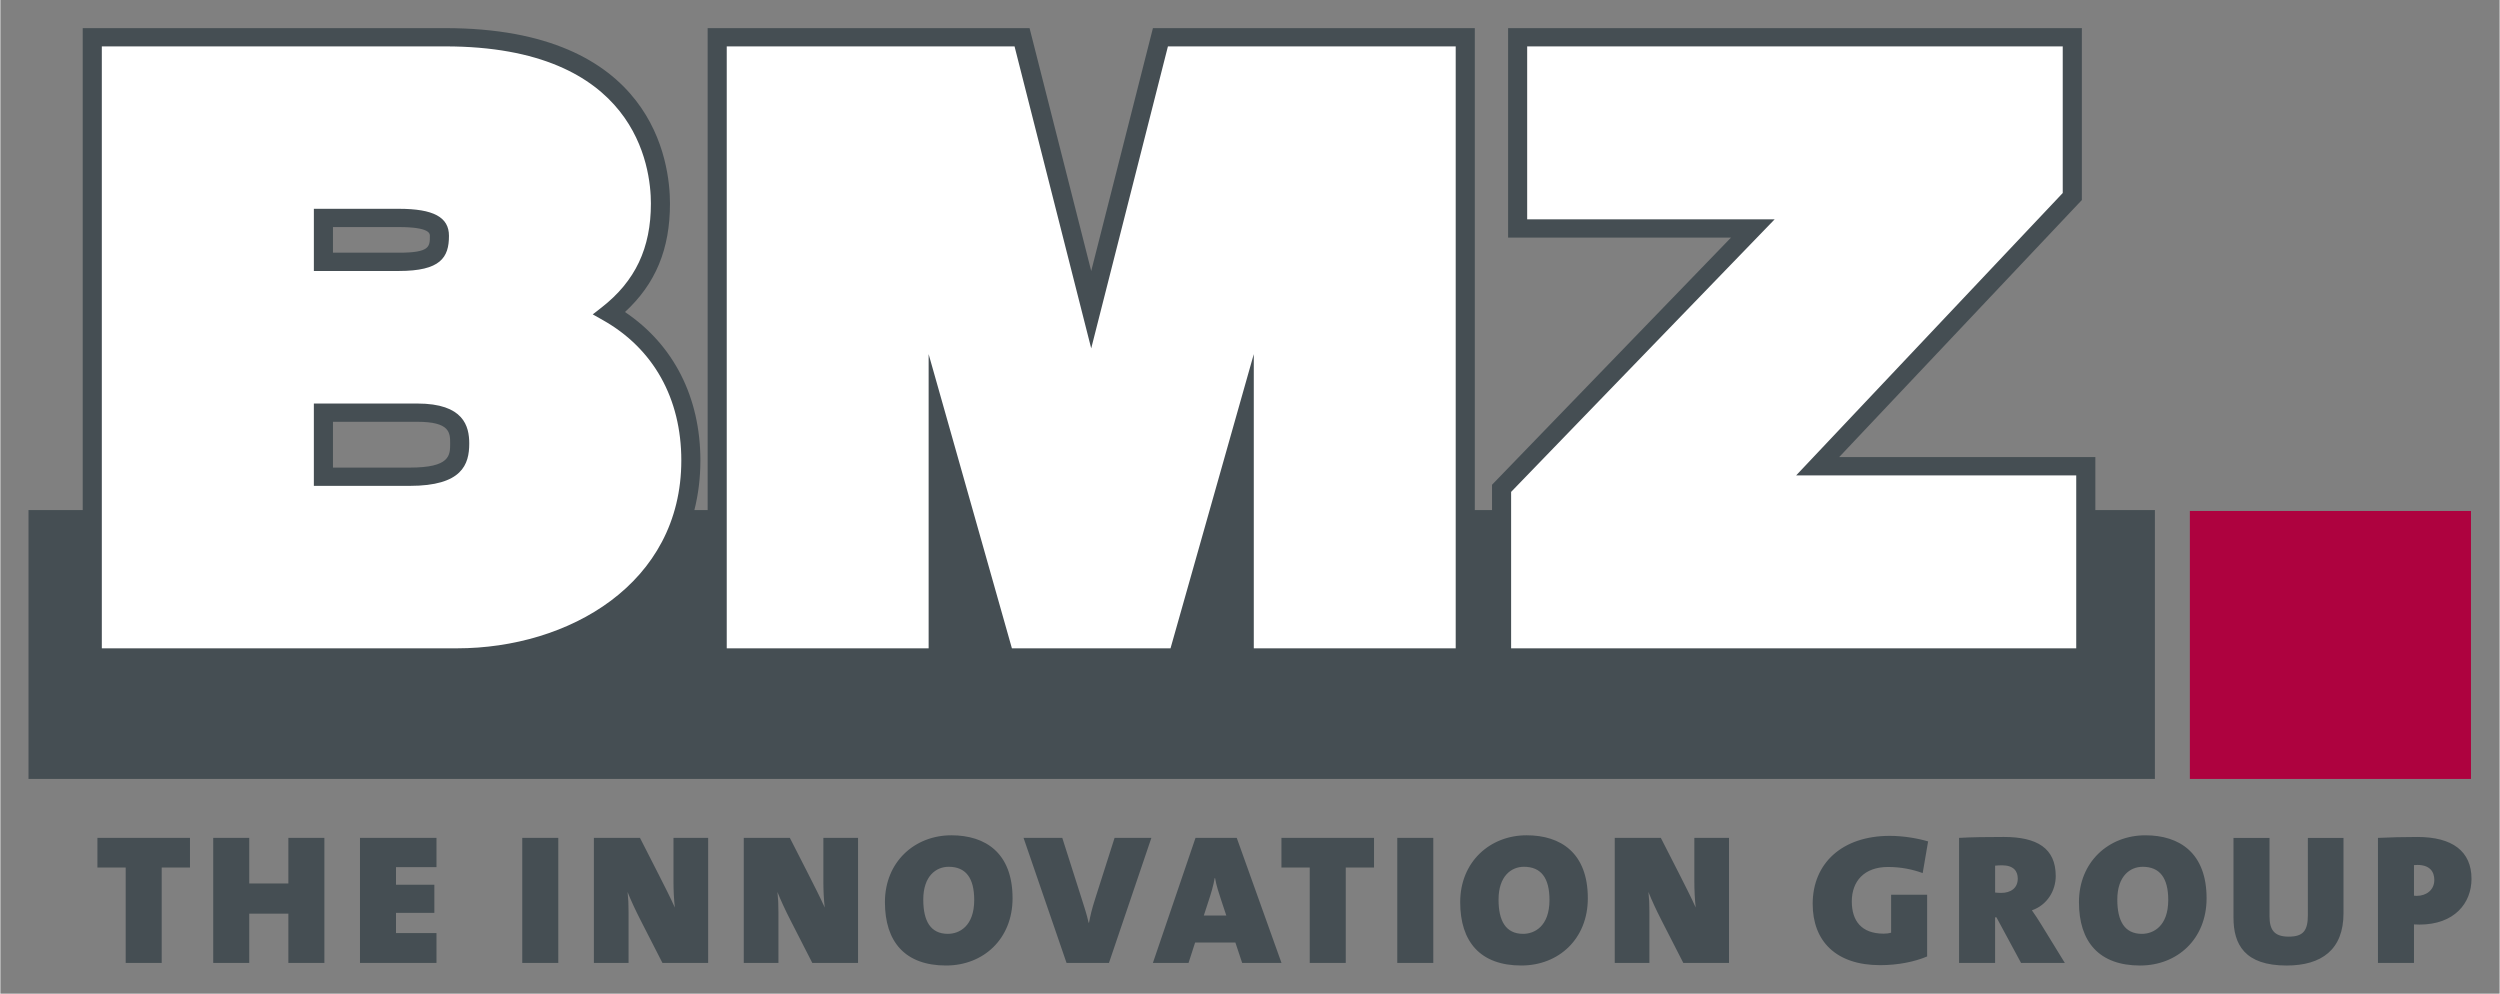
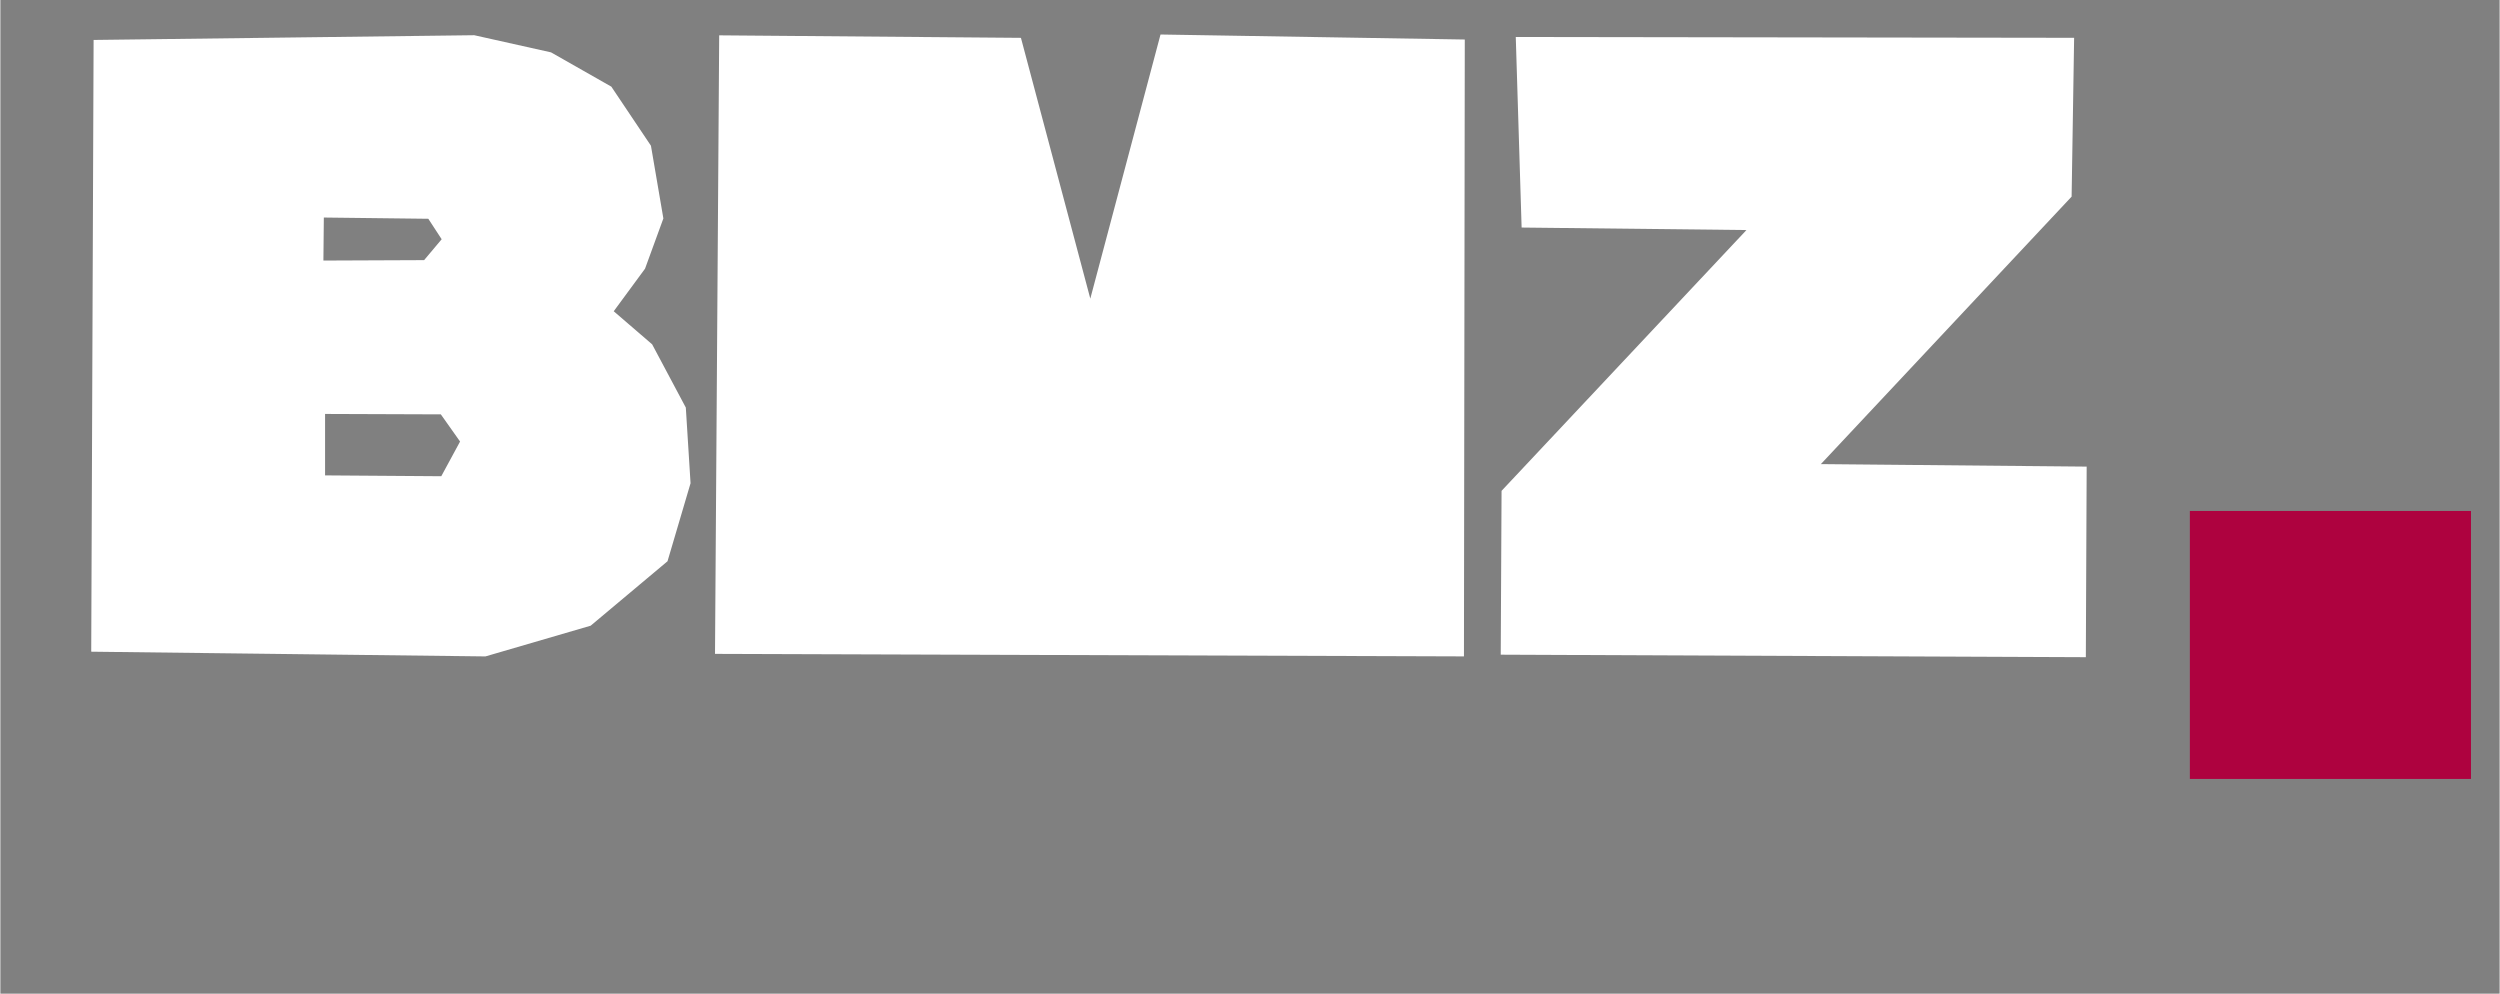
<svg xmlns="http://www.w3.org/2000/svg" version="1.1" id="svg12346" width="1024" height="407" viewBox="-2.334 -2.334 207.447 82.477">
  <rect x="-2.334" y="-2.334" width="207.447" height="82.477" fill="#808080" stroke="none" />
  <defs id="defs12348" />
  <path d="m 57.33,0.599 25.046,0.208 5.758,21.647 5.828,-21.924 25.255,0.416 -0.069,51.203 L 56.983,51.94 Z M 36.998,0.589 5.404,0.982 5.207,51.759 37.929,52.151 46.662,49.601 53.041,44.253 54.953,37.776 54.56,31.497 51.765,26.247 48.576,23.501 51.175,19.968 52.697,15.798 51.666,9.763 48.378,4.858 43.374,2.013 36.998,0.589 Z m -12.484,15.133 8.672,0.103 1.109,1.699 -1.457,1.734 -8.359,0.035 0.035,-3.572 z m 0.103,16.303 9.609,0.035 1.596,2.256 -1.56,2.879 -9.645,-0.07 0,-5.1 z m 98.832,-31.29 46.346,0.069 -0.208,13.182 -20.814,22.202 22.063,0.208 -0.069,15.819 -48.566,-0.208 0.069,-13.599 20.328,-21.647 -18.663,-0.208 z" style="color:#000000;clip-rule:nonzero;display:inline;overflow:visible;visibility:visible;opacity:1;isolation:auto;mix-blend-mode:normal;color-interpolation:sRGB;color-interpolation-filters:linearRGB;solid-color:#000000;solid-opacity:1;fill:#ffffff;fill-opacity:1;fill-rule:evenodd;stroke:none;stroke-width:0.8px;stroke-linecap:butt;stroke-linejoin:miter;stroke-miterlimit:4;stroke-dasharray:none;stroke-dashoffset:0;stroke-opacity:1;color-rendering:auto;image-rendering:auto;shape-rendering:auto;text-rendering:auto;enable-background:accumulate" id="path12297" />
-   <path d="m 198.293,69.459 c -0.048,0 -0.16,0 -0.289,0.015 l 0,2.537 c 0.113,0.015 0.177,0.015 0.225,0.015 0.771,0 1.463,-0.461 1.463,-1.322 0,-0.676 -0.37,-1.245 -1.399,-1.245 m 0.161,4.951 c -0.065,0 -0.241,0 -0.45,-0.015 l 0,3.198 -2.99,0 0,-10.379 c 0.997,-0.046 2.09,-0.077 3.279,-0.077 2.894,0 4.486,1.184 4.486,3.475 0,2.014 -1.415,3.798 -4.324,3.798 m -11.027,3.398 c -3.489,0 -4.405,-1.768 -4.405,-3.966 l 0,-6.627 2.99,0 0,6.488 c 0,1.107 0.354,1.707 1.592,1.707 1.205,0 1.591,-0.492 1.591,-1.784 l 0,-6.411 2.958,0 0,6.258 c 0,3.014 -1.817,4.335 -4.726,4.335 m -11.943,-8.195 c -1.045,0 -2.106,0.769 -2.106,2.722 0,1.768 0.595,2.844 2.042,2.844 0.932,0 2.186,-0.615 2.186,-2.814 0,-1.815 -0.691,-2.752 -2.122,-2.752 m -0.209,8.195 c -3.408,0 -5.08,-1.968 -5.08,-5.258 0,-3.352 2.475,-5.551 5.514,-5.551 2.829,0 5.08,1.46 5.08,5.227 0,3.383 -2.428,5.581 -5.514,5.581 m -11.477,-8.318 c -0.193,0 -0.466,0.016 -0.563,0.031 l 0,2.229 c 0.113,0.015 0.337,0.031 0.498,0.031 0.82,0 1.383,-0.415 1.383,-1.184 0,-0.615 -0.337,-1.107 -1.318,-1.107 m 1.591,8.103 -2.041,-3.782 -0.113,0 0,3.782 -2.99,0 0,-10.379 c 1.013,-0.061 2.347,-0.077 3.714,-0.077 2.764,0 4.308,0.938 4.308,3.244 0,1.23 -0.723,2.414 -1.977,2.845 0.289,0.415 0.546,0.8 0.788,1.2 l 1.945,3.167 -3.633,0 z m -8.166,-7.457 c -0.836,-0.307 -1.8,-0.507 -2.877,-0.507 -1.978,0 -3.006,1.184 -3.006,2.86 0,1.615 0.804,2.675 2.653,2.675 0.225,0 0.45,-0.031 0.611,-0.077 l 0,-3.152 2.99,0 0,5.12 c -1.045,0.446 -2.428,0.723 -3.906,0.723 -3.65,0 -5.595,-1.984 -5.595,-5.089 0,-3.367 2.444,-5.643 6.398,-5.643 1.126,0 2.299,0.2 3.183,0.461 l -0.45,2.629 z m -19.868,7.457 -1.817,-3.552 c -0.418,-0.815 -0.804,-1.645 -1.077,-2.337 0.064,0.615 0.08,0.969 0.08,1.645 l 0,4.244 -2.877,0 0,-10.379 3.826,0 1.576,3.09 c 0.466,0.923 0.948,1.861 1.318,2.691 -0.08,-0.707 -0.113,-1.506 -0.113,-2.152 l 0,-3.628 2.878,0 0,10.379 -3.794,0 z m -13.23,-7.98 c -1.045,0 -2.106,0.769 -2.106,2.722 0,1.768 0.595,2.844 2.042,2.844 0.933,0 2.186,-0.615 2.186,-2.814 0,-1.815 -0.691,-2.752 -2.122,-2.752 m -0.209,8.195 c -3.408,0 -5.08,-1.968 -5.08,-5.258 0,-3.352 2.475,-5.551 5.514,-5.551 2.829,0 5.08,1.46 5.08,5.227 0,3.383 -2.428,5.581 -5.514,5.581 m -10.303,-10.593 2.99,0 0,10.379 -2.99,0 0,-10.379 z m -4.276,2.46 0,7.919 -2.99,0 0,-7.919 -2.348,0 0,-2.46 7.684,0 0,2.46 -2.347,0 z M 98.987,72.35 C 98.794,71.751 98.601,71.197 98.489,70.551 l -0.032,0 c -0.096,0.6 -0.305,1.292 -0.53,1.968 l -0.37,1.138 1.865,0 -0.434,-1.307 z m 1.752,5.243 -0.562,-1.691 -3.344,0 -0.546,1.691 -2.958,0 3.537,-10.379 3.424,0 3.714,10.379 -3.264,0 z m -11.056,0 -3.521,0 -3.569,-10.379 3.215,0 1.656,5.197 c 0.177,0.553 0.37,1.138 0.53,1.845 l 0.032,0 c 0.129,-0.646 0.209,-1.045 0.515,-1.999 l 1.607,-5.043 3.055,0 -3.521,10.379 z M 76.376,69.613 c -1.045,0 -2.106,0.769 -2.106,2.722 0,1.768 0.595,2.844 2.042,2.844 0.932,0 2.186,-0.615 2.186,-2.814 0,-1.815 -0.691,-2.752 -2.122,-2.752 m -0.209,8.195 c -3.408,0 -5.08,-1.968 -5.08,-5.258 0,-3.352 2.475,-5.551 5.514,-5.551 2.829,0 5.08,1.46 5.08,5.227 0,3.383 -2.428,5.581 -5.514,5.581 M 65.059,77.593 63.243,74.041 c -0.418,-0.815 -0.804,-1.645 -1.077,-2.337 0.065,0.615 0.081,0.969 0.081,1.645 l 0,4.244 -2.877,0 0,-10.379 3.826,0 1.576,3.09 c 0.466,0.923 0.949,1.861 1.318,2.691 -0.081,-0.707 -0.113,-1.506 -0.113,-2.152 l 0,-3.628 2.878,0 0,10.379 -3.794,0 z m -12.439,0 -1.817,-3.552 c -0.418,-0.815 -0.804,-1.645 -1.077,-2.337 0.064,0.615 0.081,0.969 0.081,1.645 l 0,4.244 -2.877,0 0,-10.379 3.826,0 1.575,3.09 c 0.466,0.923 0.949,1.861 1.318,2.691 -0.081,-0.707 -0.113,-1.506 -0.113,-2.152 l 0,-3.628 2.878,0 0,10.379 -3.794,0 z m -11.636,-10.379 2.99,0 0,10.379 -2.99,0 0,-10.379 z m -13.47,10.379 0,-10.379 6.35,0 0,2.429 -3.36,0 0,1.46 3.183,0 0,2.337 -3.183,0 0,1.676 3.36,0 0,2.475 -6.35,0 z m -5.944,0 0,-4.09 -3.247,0 0,4.09 -2.99,0 0,-10.379 2.99,0 0,3.782 3.247,0 0,-3.782 2.99,0 0,10.379 -2.99,0 z m -13.503,0 0,-7.919 -2.347,0 0,-2.46 7.684,0 0,2.46 -2.348,0 0,7.919 -2.99,0 z" style="fill:#454e53;fill-opacity:1;fill-rule:nonzero;stroke:none" id="path11072" />
  <path d="m 179.402,62.321 23.335,0 0,-22.243 -23.335,0 0,22.243 z" style="fill:#ae023f;fill-opacity:1;fill-rule:nonzero;stroke:none" id="path11076" />
-   <path d="m 30.732,18.642 -5.46,0 0,-2.129 5.46,0 c 2.584,0 2.584,0.549 2.584,0.73 0,0.902 0,1.399 -2.584,1.399 m 0,-3.645 -7.045,0 0,5.161 7.045,0 c 3.471,0 4.169,-1.116 4.169,-2.916 0,-1.553 -1.286,-2.245 -4.169,-2.245 m 0.912,21.481 -6.372,0 0,-3.802 7.001,0 c 2.726,0 2.726,0.916 2.726,1.802 0,0.983 0,2.001 -3.356,2.001 m 0.629,-5.319 -8.586,0 0,6.835 7.957,0 c 4.353,0 4.941,-1.778 4.941,-3.517 0,-1.425 -0.447,-3.318 -4.311,-3.318 m 137.698,20.32 -46.908,0 0,-12.985 21.876,-22.625 -20.543,0 0,-14.353 44.454,0 0,12.169 -22.126,23.437 23.246,0 0,14.357 z m -51.506,0 -16.761,0 0,-24.42 -6.912,24.42 -13.165,0 -6.912,-24.42 0,24.42 -16.758,0 0,-49.964 23.889,0 6.363,25.067 6.368,-25.067 23.887,0 0,49.964 z m -82.896,0 -29.483,0 0,-49.964 28.503,0 c 15.841,0 17.073,9.984 17.073,13.044 0,3.703 -1.295,6.441 -4.077,8.615 l -0.751,0.585 0.835,0.472 c 4.203,2.366 6.517,6.505 6.517,11.653 0,10.237 -9.365,15.594 -18.616,15.594 m 135.987,-11.476 0,-4.397 -21.265,0 19.909,-21.088 0.236,-0.248 0,-14.27 -47.625,0 0,17.386 18.503,0 -19.593,20.265 -0.244,0.251 0,2.102 -1.428,0 L 120.05,0 93.332,0 88.21,20.161 83.092,0 56.372,0 l 0,40.004 -1.101,0 c 0.323,-1.282 0.499,-2.653 0.499,-4.118 0,-5.241 -2.22,-9.605 -6.259,-12.321 2.547,-2.353 3.735,-5.222 3.735,-9.004 C 53.246,11.145 51.901,0 34.588,0 L 4.501,0 l 0,40.004 -4.501,0 0,22.318 176.5,0 0,-22.318 -4.944,0 z m -139.913,-3.525 -6.372,0 0,-3.803 7.001,0 c 2.727,0 2.727,0.916 2.727,1.802 0,0.984 0,2.001 -3.356,2.001 m 0.629,-4.027 -7.235,0 0,4.251 6.606,0 c 3.59,0 3.59,-1.182 3.59,-2.225 0,-1.109 -0.223,-2.026 -2.961,-2.026 m -7.001,-15.939 5.46,0 c 2.584,0 2.584,0.549 2.584,0.73 0,0.902 0,1.399 -2.584,1.399 l -5.46,0 0,-2.129 z m 8.278,0.73 c 0,-0.285 0,-0.954 -2.818,-0.954 l -5.694,0 0,2.577 5.694,0 c 2.818,0 2.818,-0.646 2.818,-1.623" style="fill:#454e53;fill-opacity:1;fill-rule:nonzero;stroke:none" id="path11094" />
</svg>